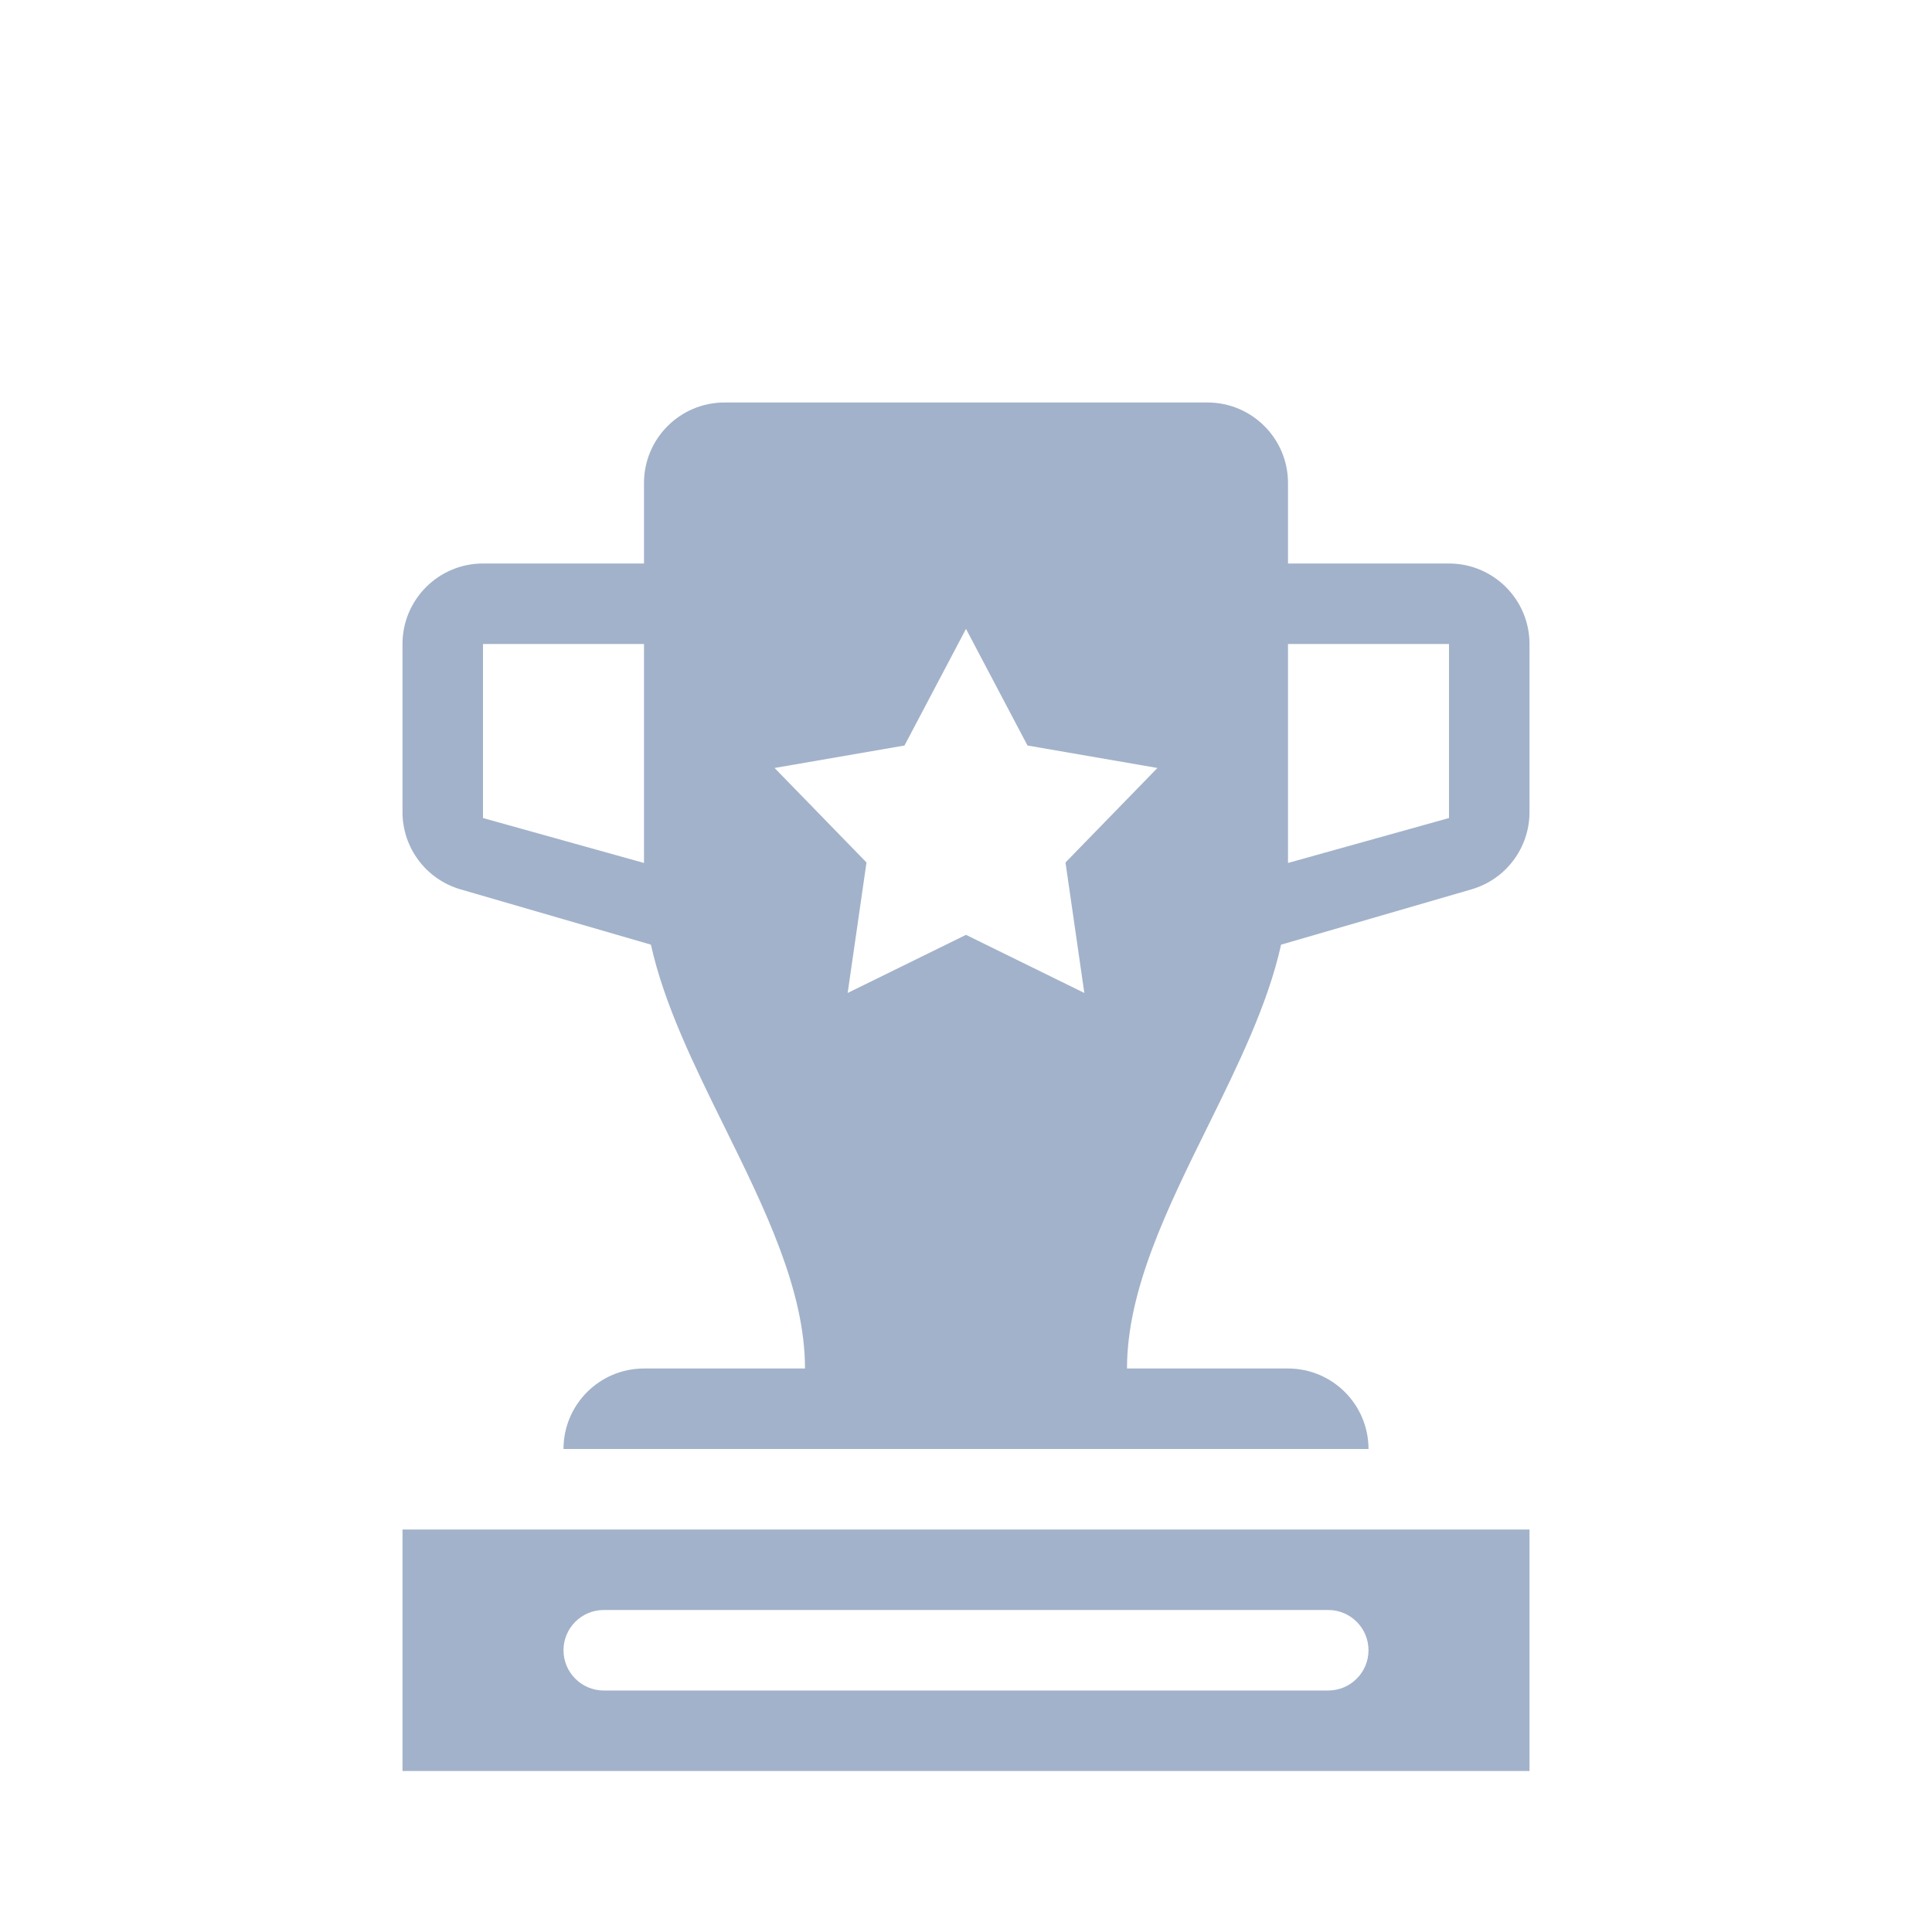
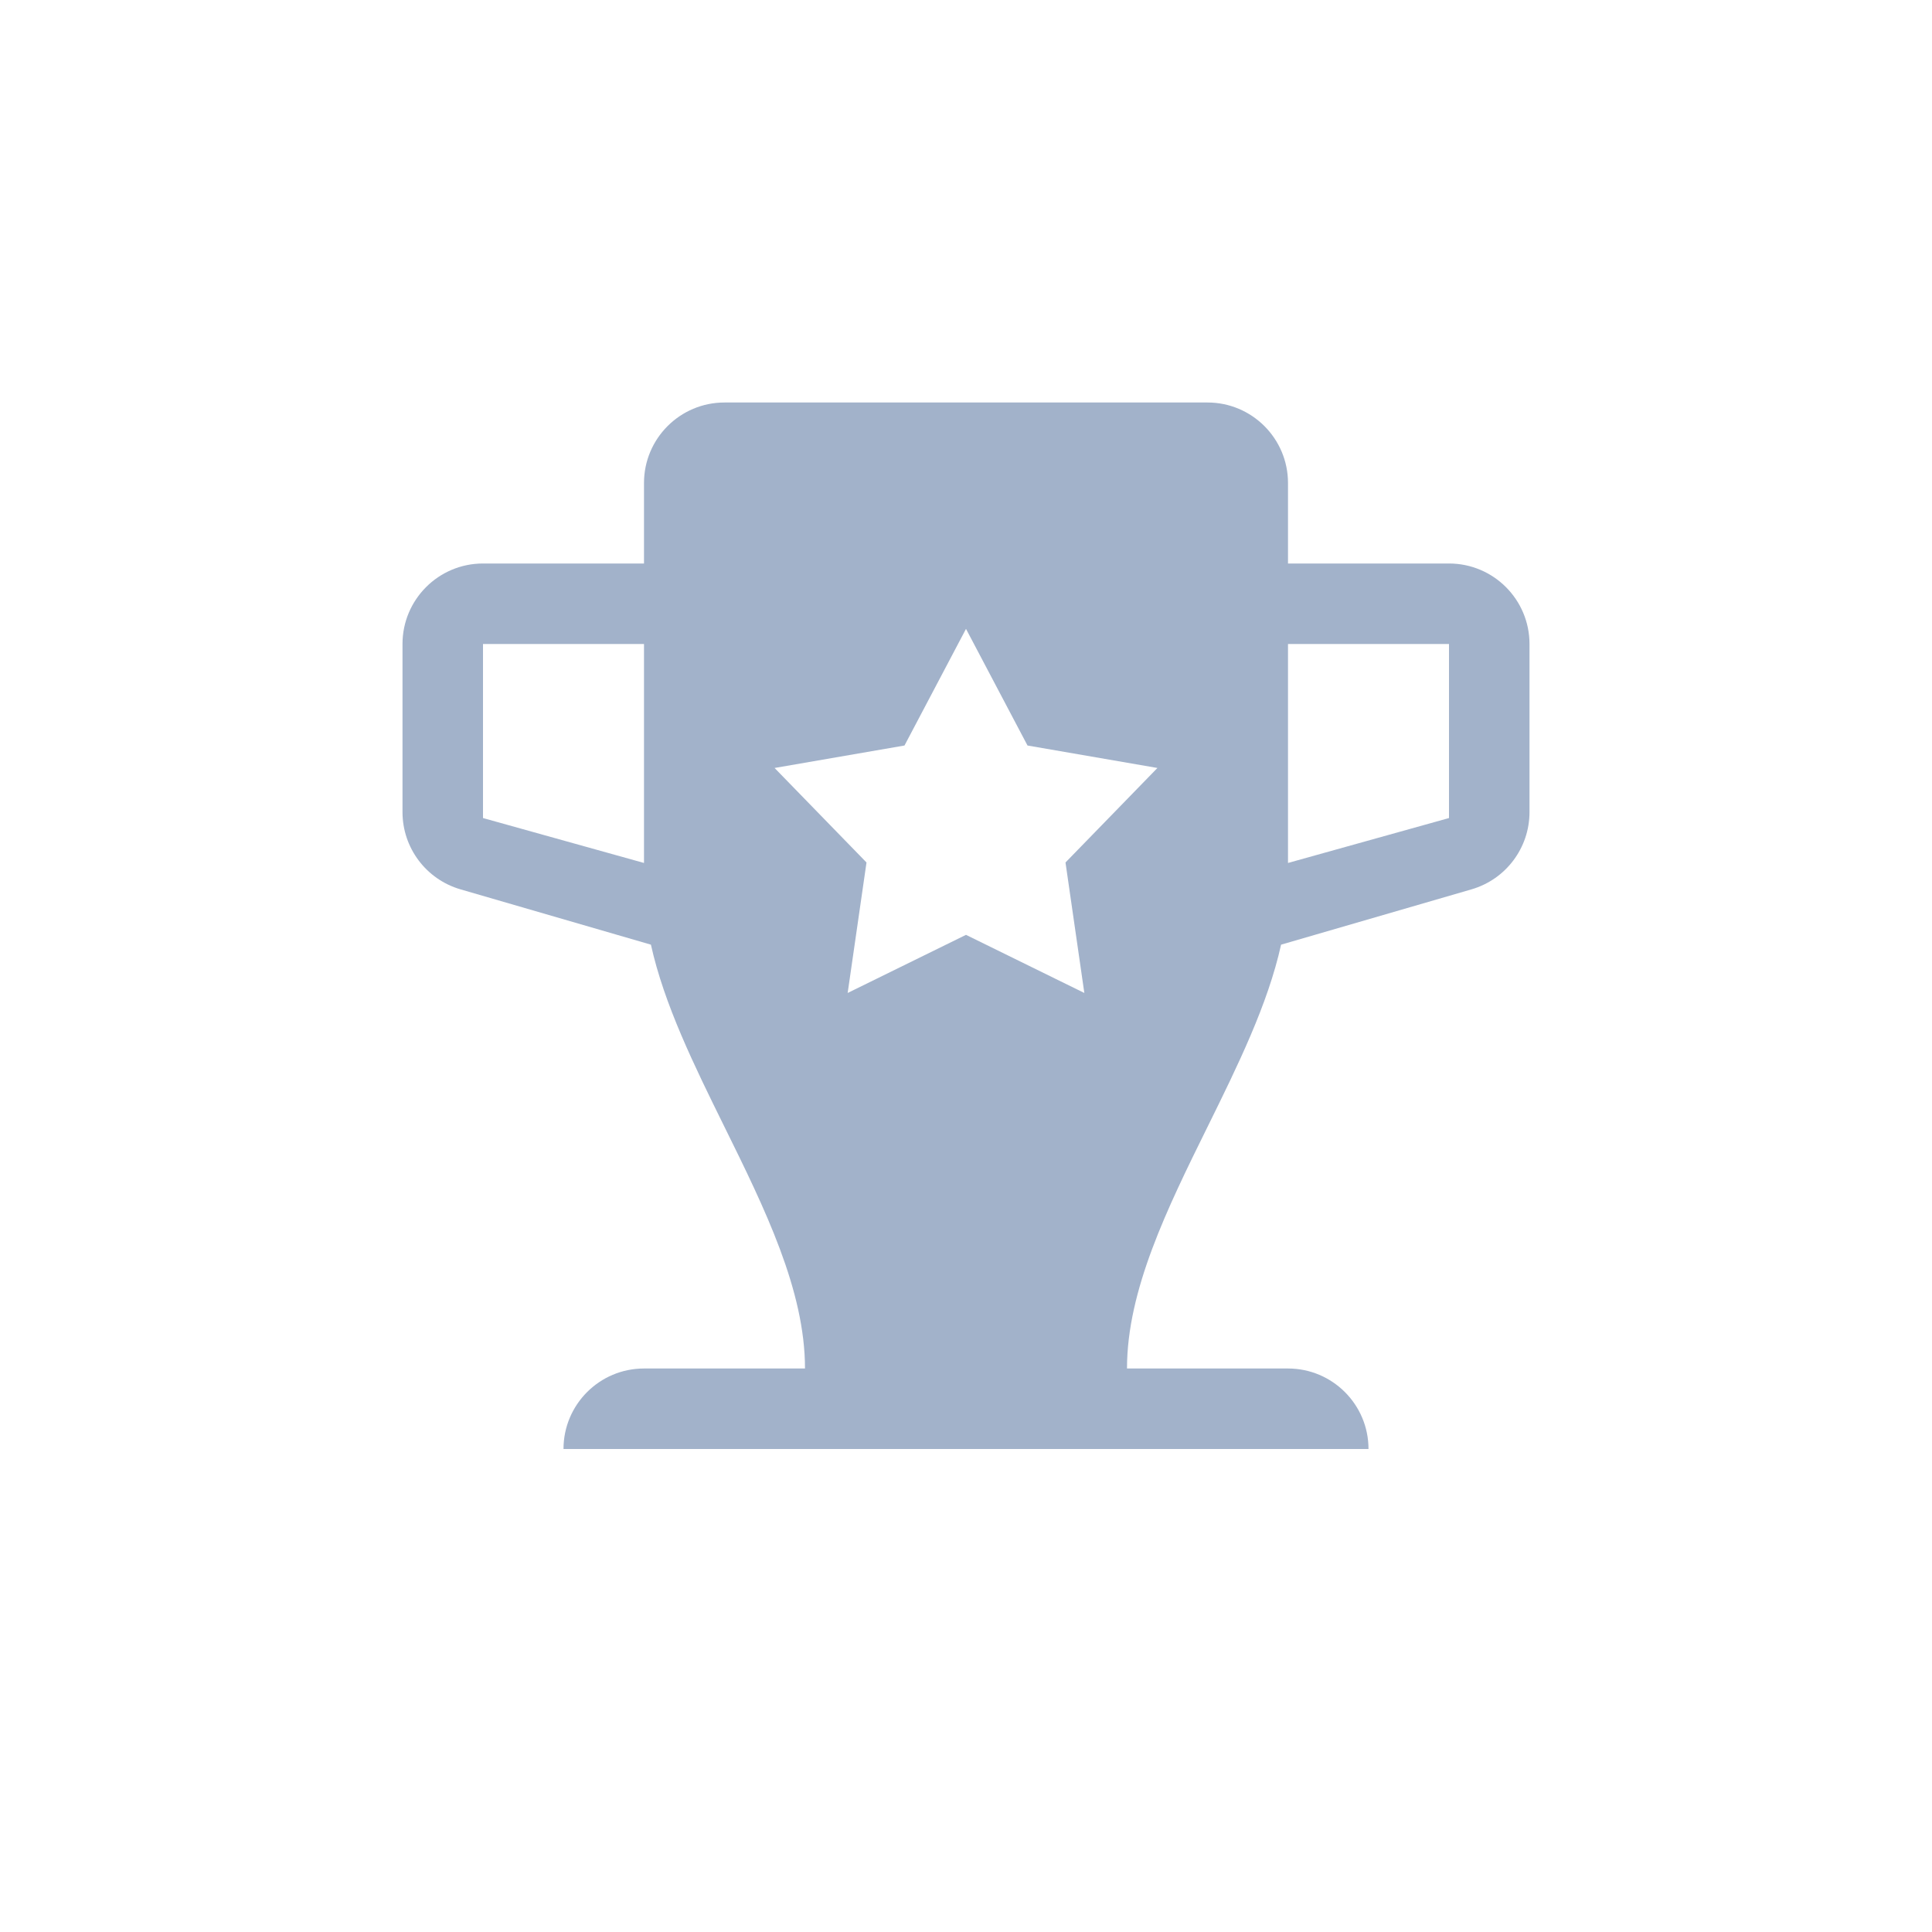
<svg xmlns="http://www.w3.org/2000/svg" width="24" height="24" viewBox="0 0 24 24" fill="none">
  <path fill-rule="evenodd" clip-rule="evenodd" d="M7 18C7 17.448 7.448 17 8 17H10C10 16.027 9.5 15.012 8.999 13.997C8.624 13.237 8.25 12.477 8.086 11.735L5.721 11.048C5.294 10.924 5 10.533 5 10.088V8C5 7.448 5.448 7 6 7H8V6C8 5.448 8.448 5 9 5H15C15.552 5 16 5.448 16 6V7H18C18.552 7 19 7.448 19 8V10.088C19 10.533 18.706 10.924 18.279 11.048L15.914 11.735C15.75 12.477 15.376 13.237 15.001 13.997C14.5 15.012 14 16.027 14 17H16C16.552 17 17 17.448 17 18H7ZM8 8H6V10.162L8 10.72V8ZM16 10.72V8H18V10.162L16 10.72ZM12 7.812L12.764 9.261L14.378 9.54L13.236 10.714L13.47 12.335L12 11.613L10.53 12.335L10.764 10.714L9.622 9.54L11.236 9.261L12 7.812Z" fill="#A2B2CA" />
-   <path fill-rule="evenodd" clip-rule="evenodd" d="M5 19V22H19V19H5ZM7.5 20C7.224 20 7 20.224 7 20.5C7 20.776 7.224 21 7.5 21H16.5C16.776 21 17 20.776 17 20.5C17 20.224 16.776 20 16.5 20H7.5Z" fill="#A2B2CA" />
</svg>